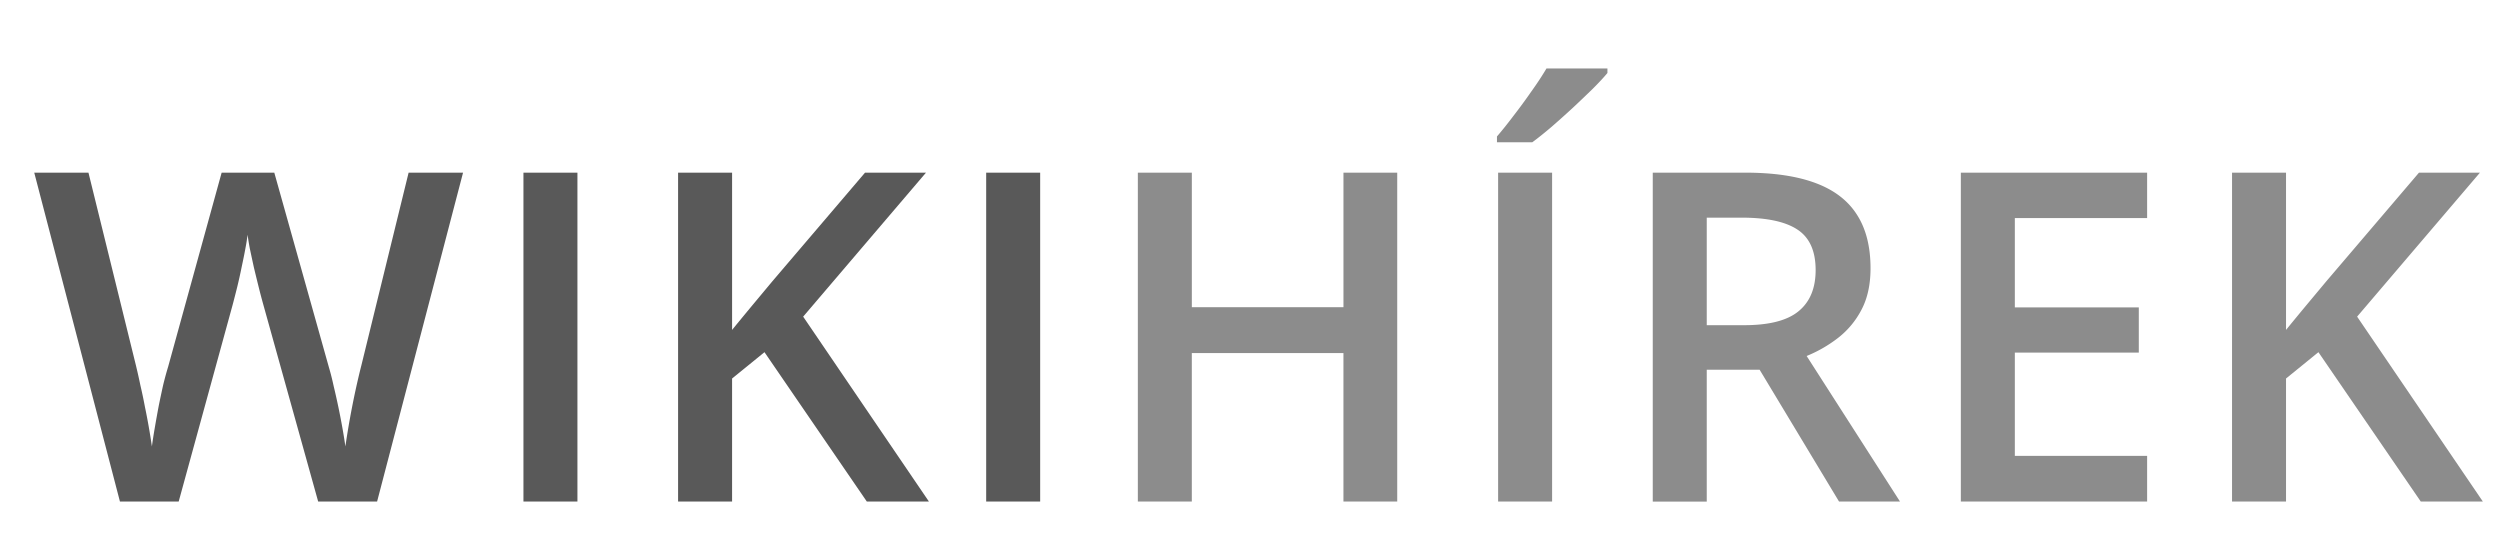
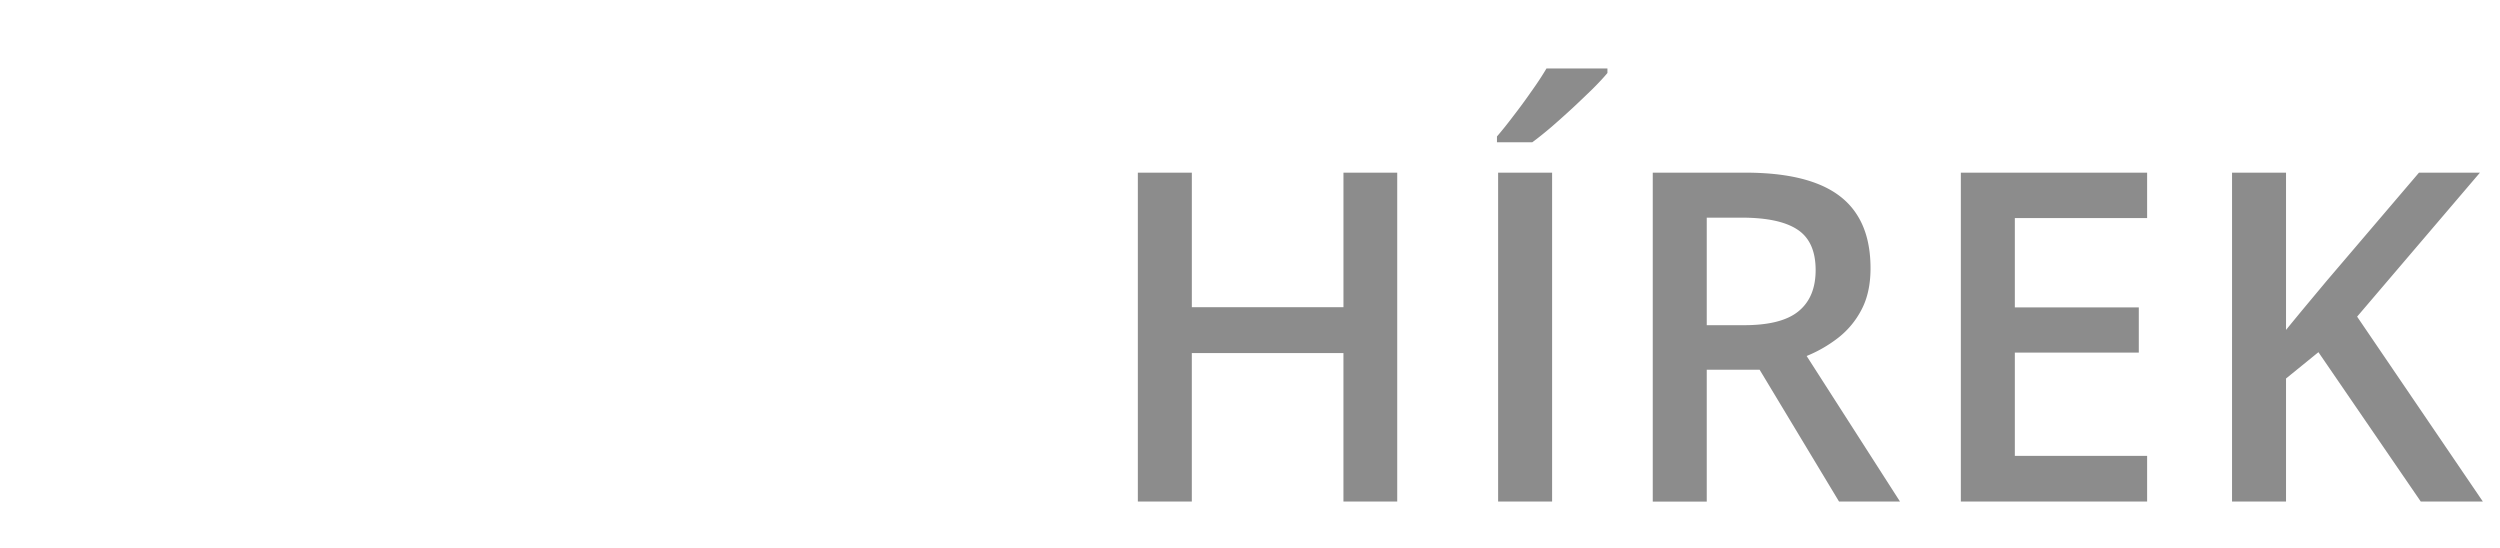
<svg xmlns="http://www.w3.org/2000/svg" width="146" height="32" fill="none">
  <g clip-path="url(#a)">
    <path fill="#fff" d="M0 0h146v32H0z" />
    <g fill="#8C8C8C" filter="url(#b)">
      <path d="M80.597 28.291h-3.14V19.62h-8.855v8.671H65.45V9.083h3.153v7.857h8.855V9.083h3.14v19.208ZM86.49 28.291V9.083h3.153v19.208h-3.154ZM92.874 3v.263c-.21.254-.495.56-.855.92-.359.35-.748.722-1.169 1.116-.42.386-.836.758-1.248 1.117-.412.35-.784.648-1.117.893h-2.062v-.341c.289-.333.608-.732.959-1.196.359-.464.71-.941 1.05-1.432.351-.49.644-.937.881-1.34h3.56ZM100.921 9.083c1.655 0 3.022.202 4.099.604 1.086.403 1.892 1.017 2.418 1.84.534.823.801 1.87.801 3.14 0 .946-.175 1.752-.526 2.417a4.985 4.985 0 0 1-1.379 1.656 7.772 7.772 0 0 1-1.826 1.05l5.452 8.501h-3.56l-4.638-7.699h-3.088v7.7h-3.153V9.082h5.4Zm-.21 2.628h-2.037v6.28h2.181c1.463 0 2.523-.272 3.18-.815.665-.543.998-1.344.998-2.404 0-1.112-.354-1.9-1.064-2.365-.701-.464-1.787-.696-3.258-.696ZM124.392 28.291h-10.879V9.083h10.879v2.654h-7.726v5.216h7.24v2.64h-7.24v6.031h7.726v2.667ZM144 28.291h-3.626l-5.978-8.724-1.892 1.538v7.186h-3.153V9.083h3.153v9.184c.385-.473.775-.946 1.169-1.42l1.183-1.418 5.413-6.346h3.56l-7.173 8.409 7.344 10.8Z" />
    </g>
    <g fill="#595959" filter="url(#c)">
-       <path d="m26.042 9.083-5.02 19.208h-3.441l-3.206-11.509a35.89 35.89 0 0 1-.263-.998c-.096-.386-.193-.78-.289-1.183-.088-.403-.166-.77-.237-1.103a23.874 23.874 0 0 1-.13-.789 9.674 9.674 0 0 1-.12.775c-.06.333-.135.701-.222 1.104a28.8 28.8 0 0 1-.263 1.183 77.28 77.28 0 0 1-.263 1.024L9.435 28.291h-3.43L1 9.083h3.166l2.773 11.26c.087.359.175.748.262 1.169.097.412.184.828.263 1.248a37.87 37.87 0 0 1 .407 2.312c.044-.332.101-.7.171-1.103.07-.412.145-.828.224-1.248.087-.43.175-.841.262-1.235.097-.395.193-.75.29-1.064l3.126-11.339h3.075l3.192 11.378c.097.324.189.688.276 1.09A42.622 42.622 0 0 1 19 24.008c.07.394.127.75.17 1.064a49.257 49.257 0 0 1 .565-3.153c.123-.57.245-1.095.368-1.576l2.76-11.26h3.179ZM29.569 28.291V9.083h3.153v19.208h-3.153ZM53.25 28.291h-3.627l-5.977-8.724-1.892 1.538v7.186H38.6V9.083h3.154v9.184c.385-.473.775-.946 1.169-1.42l1.182-1.418 5.413-6.346h3.56l-7.173 8.409 7.345 10.8ZM56.593 28.291V9.083h3.153v19.208h-3.153Z" />
-     </g>
+       </g>
  </g>
  <defs>
    <filter id="b" width="82.551" height="29.291" x="64.449" y="2" color-interpolation-filters="sRGB" filterUnits="userSpaceOnUse">
      <feFlood flood-opacity="0" result="BackgroundImageFix" />
      <feColorMatrix in="SourceAlpha" result="hardAlpha" values="0 0 0 0 0 0 0 0 0 0 0 0 0 0 0 0 0 0 127 0" />
      <feOffset dx="1" dy="1" />
      <feGaussianBlur stdDeviation="1" />
      <feComposite in2="hardAlpha" operator="out" />
      <feColorMatrix values="0 0 0 0 0 0 0 0 0 0 0 0 0 0 0 0 0 0 0.15 0" />
      <feBlend in2="BackgroundImageFix" result="effect1_dropShadow_221_27" />
      <feBlend in="SourceGraphic" in2="effect1_dropShadow_221_27" result="shape" />
    </filter>
    <filter id="c" width="62.746" height="23.208" x="0" y="8.083" color-interpolation-filters="sRGB" filterUnits="userSpaceOnUse">
      <feFlood flood-opacity="0" result="BackgroundImageFix" />
      <feColorMatrix in="SourceAlpha" result="hardAlpha" values="0 0 0 0 0 0 0 0 0 0 0 0 0 0 0 0 0 0 127 0" />
      <feOffset dx="1" dy="1" />
      <feGaussianBlur stdDeviation="1" />
      <feComposite in2="hardAlpha" operator="out" />
      <feColorMatrix values="0 0 0 0 0 0 0 0 0 0 0 0 0 0 0 0 0 0 0.15 0" />
      <feBlend in2="BackgroundImageFix" result="effect1_dropShadow_221_27" />
      <feBlend in="SourceGraphic" in2="effect1_dropShadow_221_27" result="shape" />
    </filter>
    <clipPath id="a">
      <path fill="#fff" d="M0 0h146v32H0z" />
    </clipPath>
  </defs>
</svg>